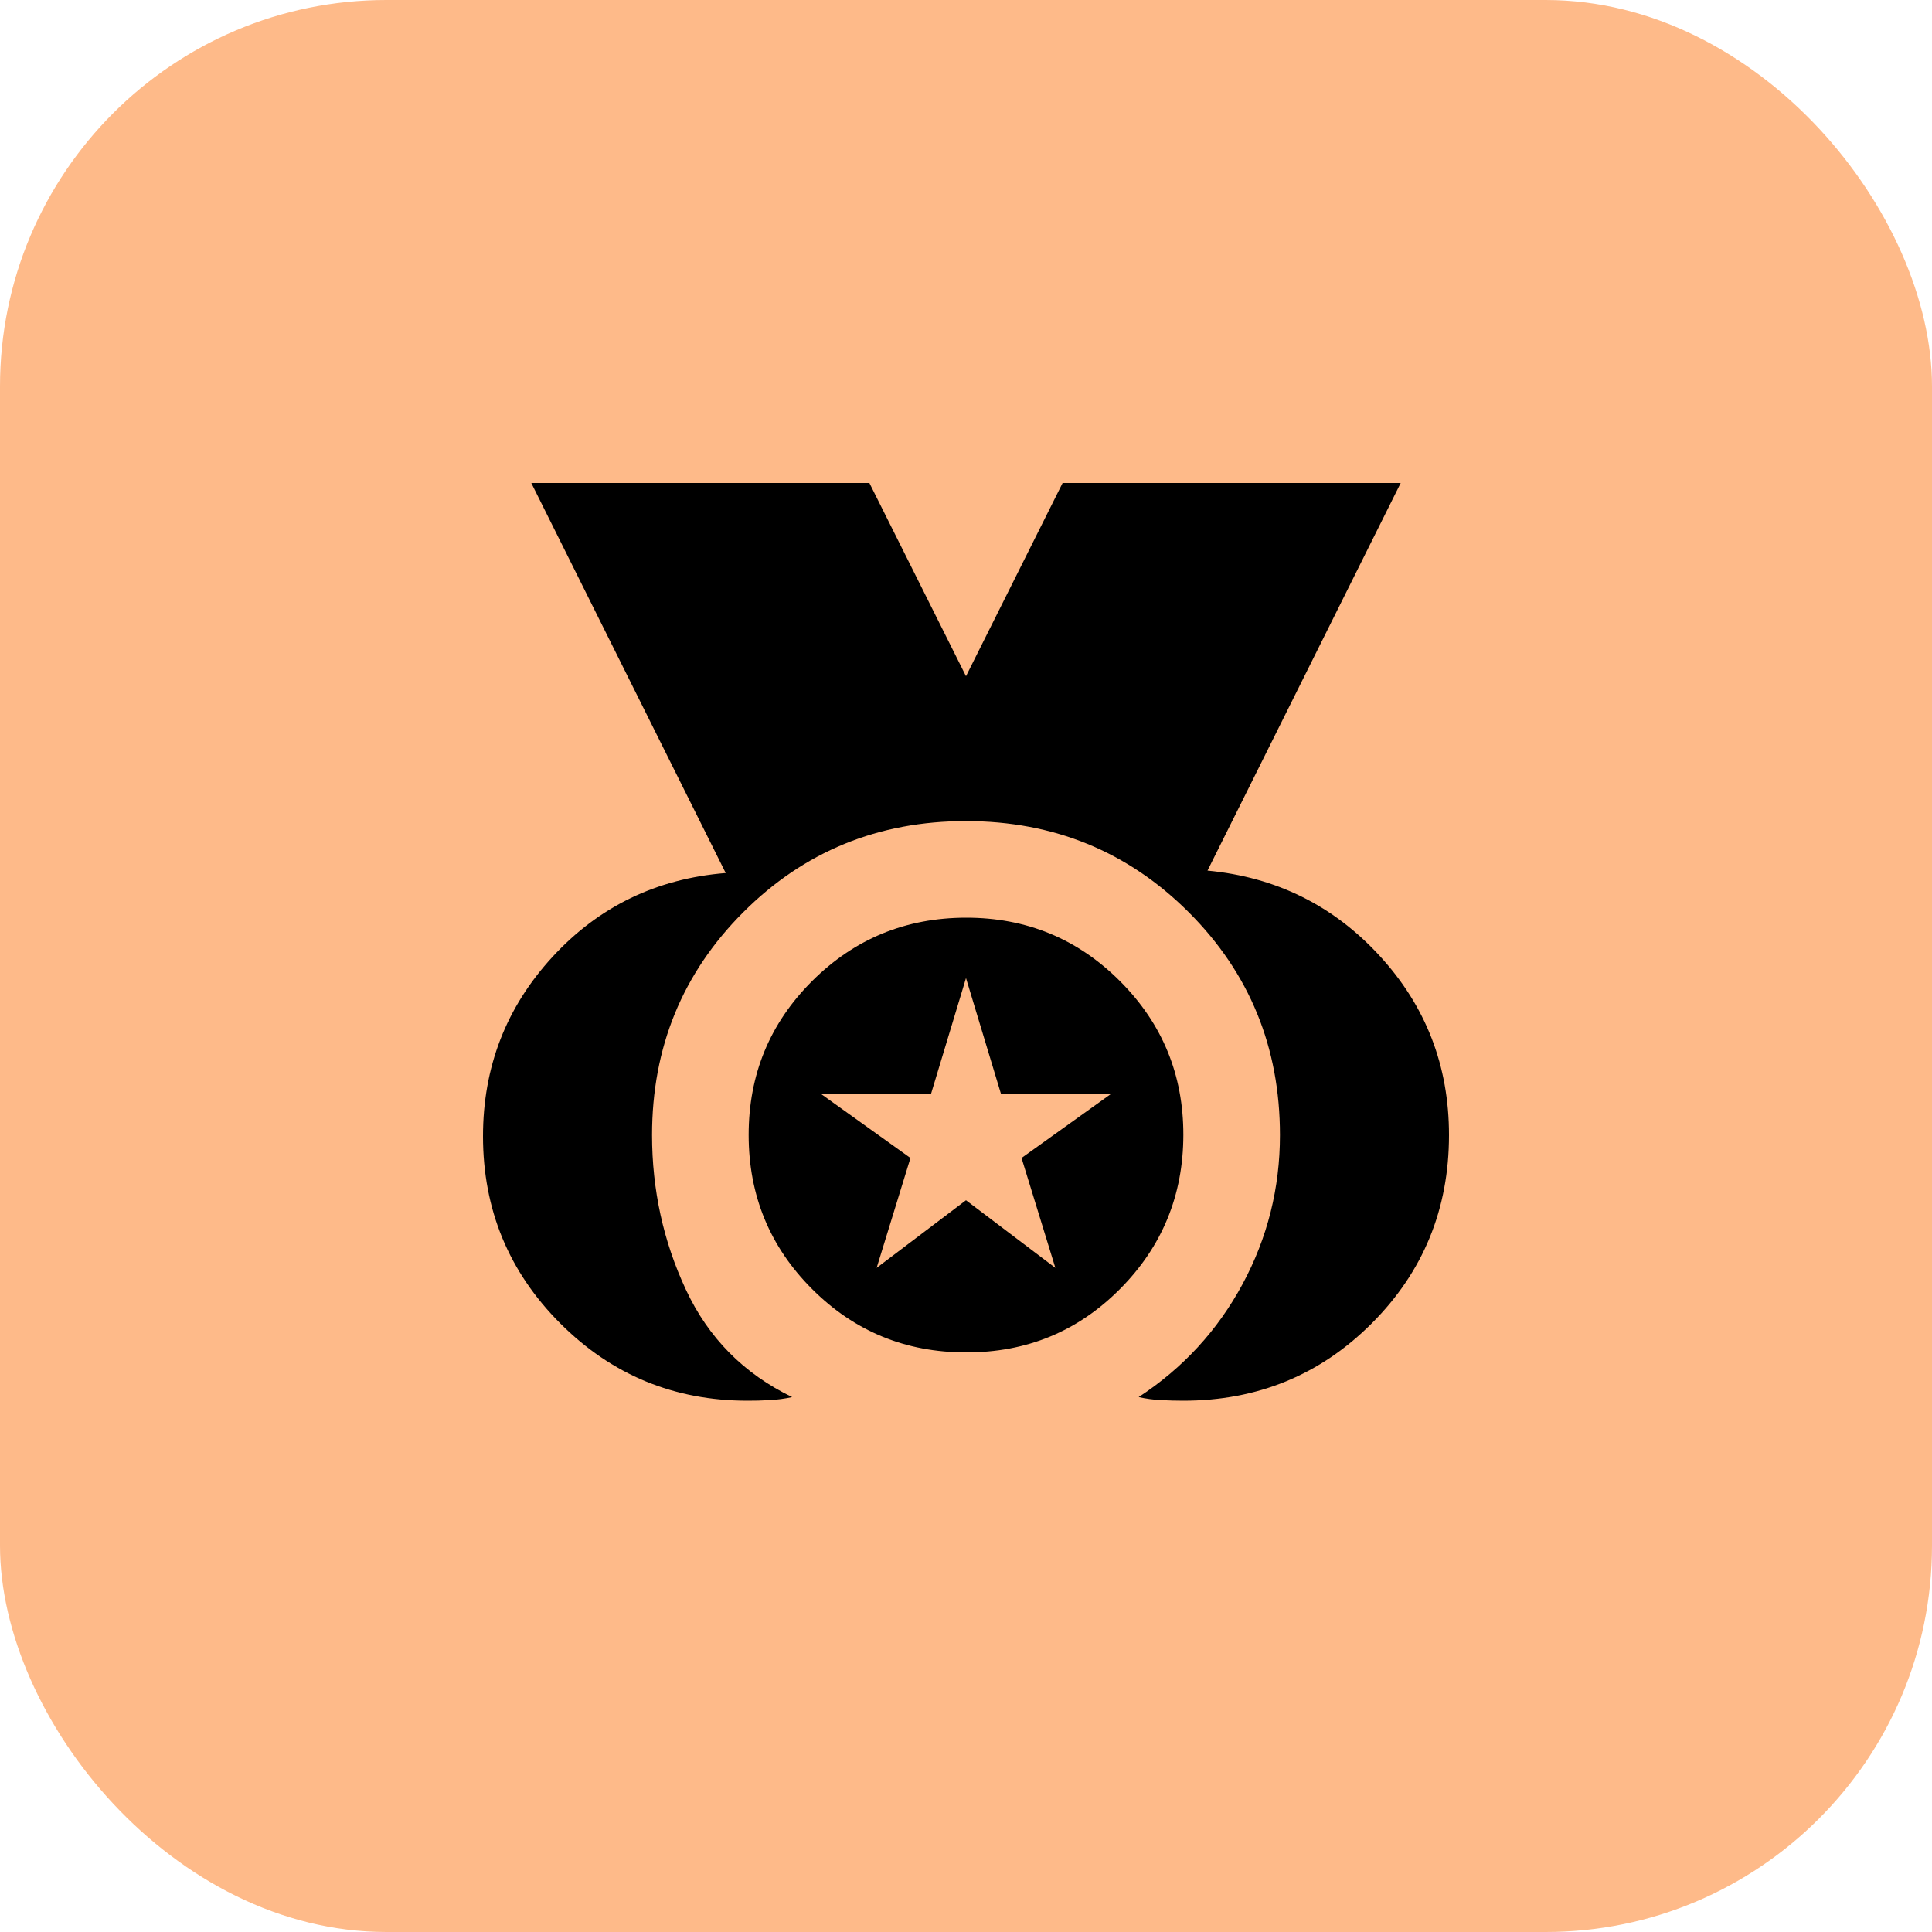
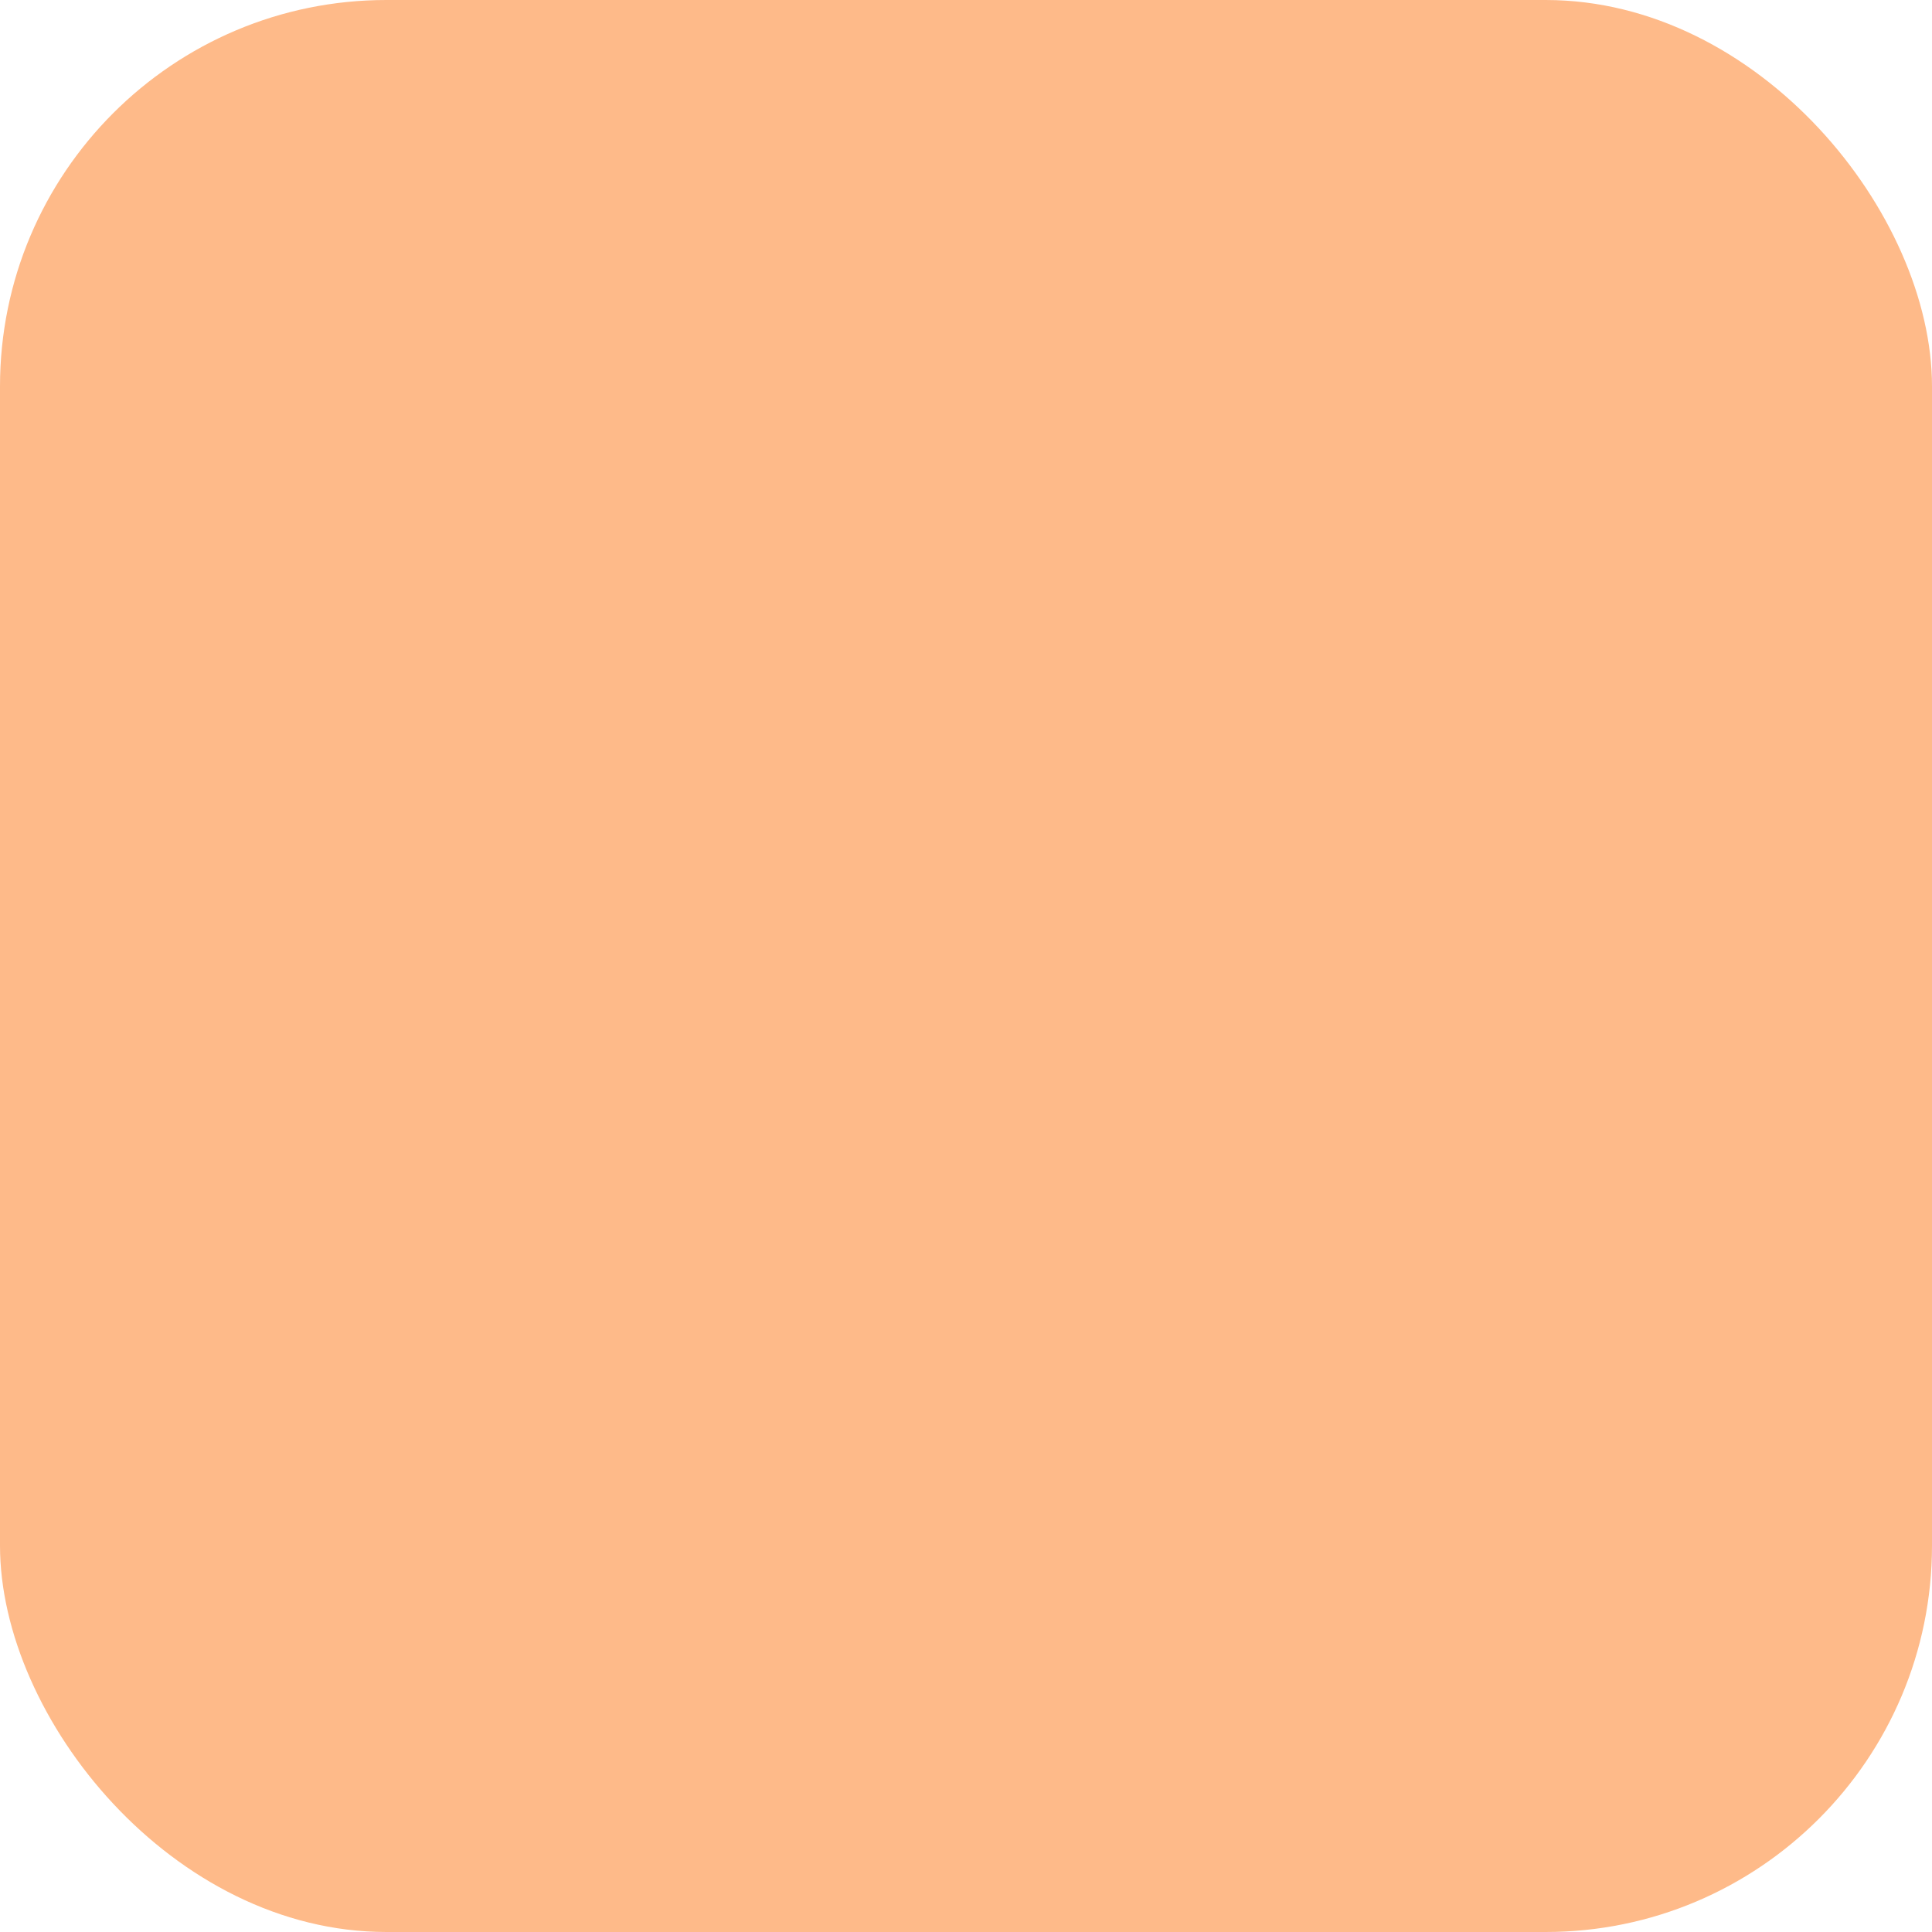
<svg xmlns="http://www.w3.org/2000/svg" width="56" height="56" viewBox="0 0 56 56" fill="none">
  <rect width="56" height="56" rx="11.2" fill="#FEBA89" />
-   <path d="M21.665 40.6C19.542 40.6 17.733 39.853 16.24 38.36C14.747 36.867 14 35.058 14 32.935C14 30.928 14.671 29.196 16.013 27.737C17.355 26.278 19.029 25.467 21.035 25.305L15.4 14H25.2L28 19.6L30.8 14H40.6L35 25.235C36.983 25.422 38.646 26.244 39.988 27.703C41.33 29.162 42.001 30.894 42 32.9C42 35.047 41.253 36.867 39.76 38.36C38.267 39.853 36.447 40.6 34.3 40.6C34.09 40.6 33.874 40.594 33.653 40.583C33.432 40.572 33.216 40.543 33.005 40.495C34.288 39.655 35.292 38.564 36.015 37.223C36.738 35.882 37.1 34.441 37.1 32.9C37.1 30.357 36.219 28.204 34.457 26.443C32.695 24.682 30.542 23.801 28 23.8C25.458 23.799 23.305 24.68 21.543 26.443C19.781 28.206 18.9 30.358 18.9 32.9C18.9 34.487 19.227 35.98 19.88 37.38C20.533 38.78 21.56 39.818 22.96 40.495C22.75 40.542 22.534 40.571 22.313 40.583C22.092 40.595 21.876 40.601 21.665 40.6ZM28 39.2C26.25 39.2 24.763 38.588 23.538 37.363C22.314 36.139 21.701 34.651 21.7 32.9C21.699 31.149 22.312 29.662 23.538 28.438C24.765 27.215 26.252 26.602 28 26.6C29.748 26.598 31.236 27.211 32.463 28.438C33.691 29.666 34.303 31.153 34.3 32.9C34.297 34.647 33.685 36.135 32.463 37.363C31.241 38.592 29.754 39.204 28 39.2ZM25.41 36.75L28 34.79L30.59 36.75L29.61 33.565L32.2 31.71H29.015L28 28.35L26.985 31.71H23.8L26.39 33.565L25.41 36.75Z" fill="black" />
</svg>